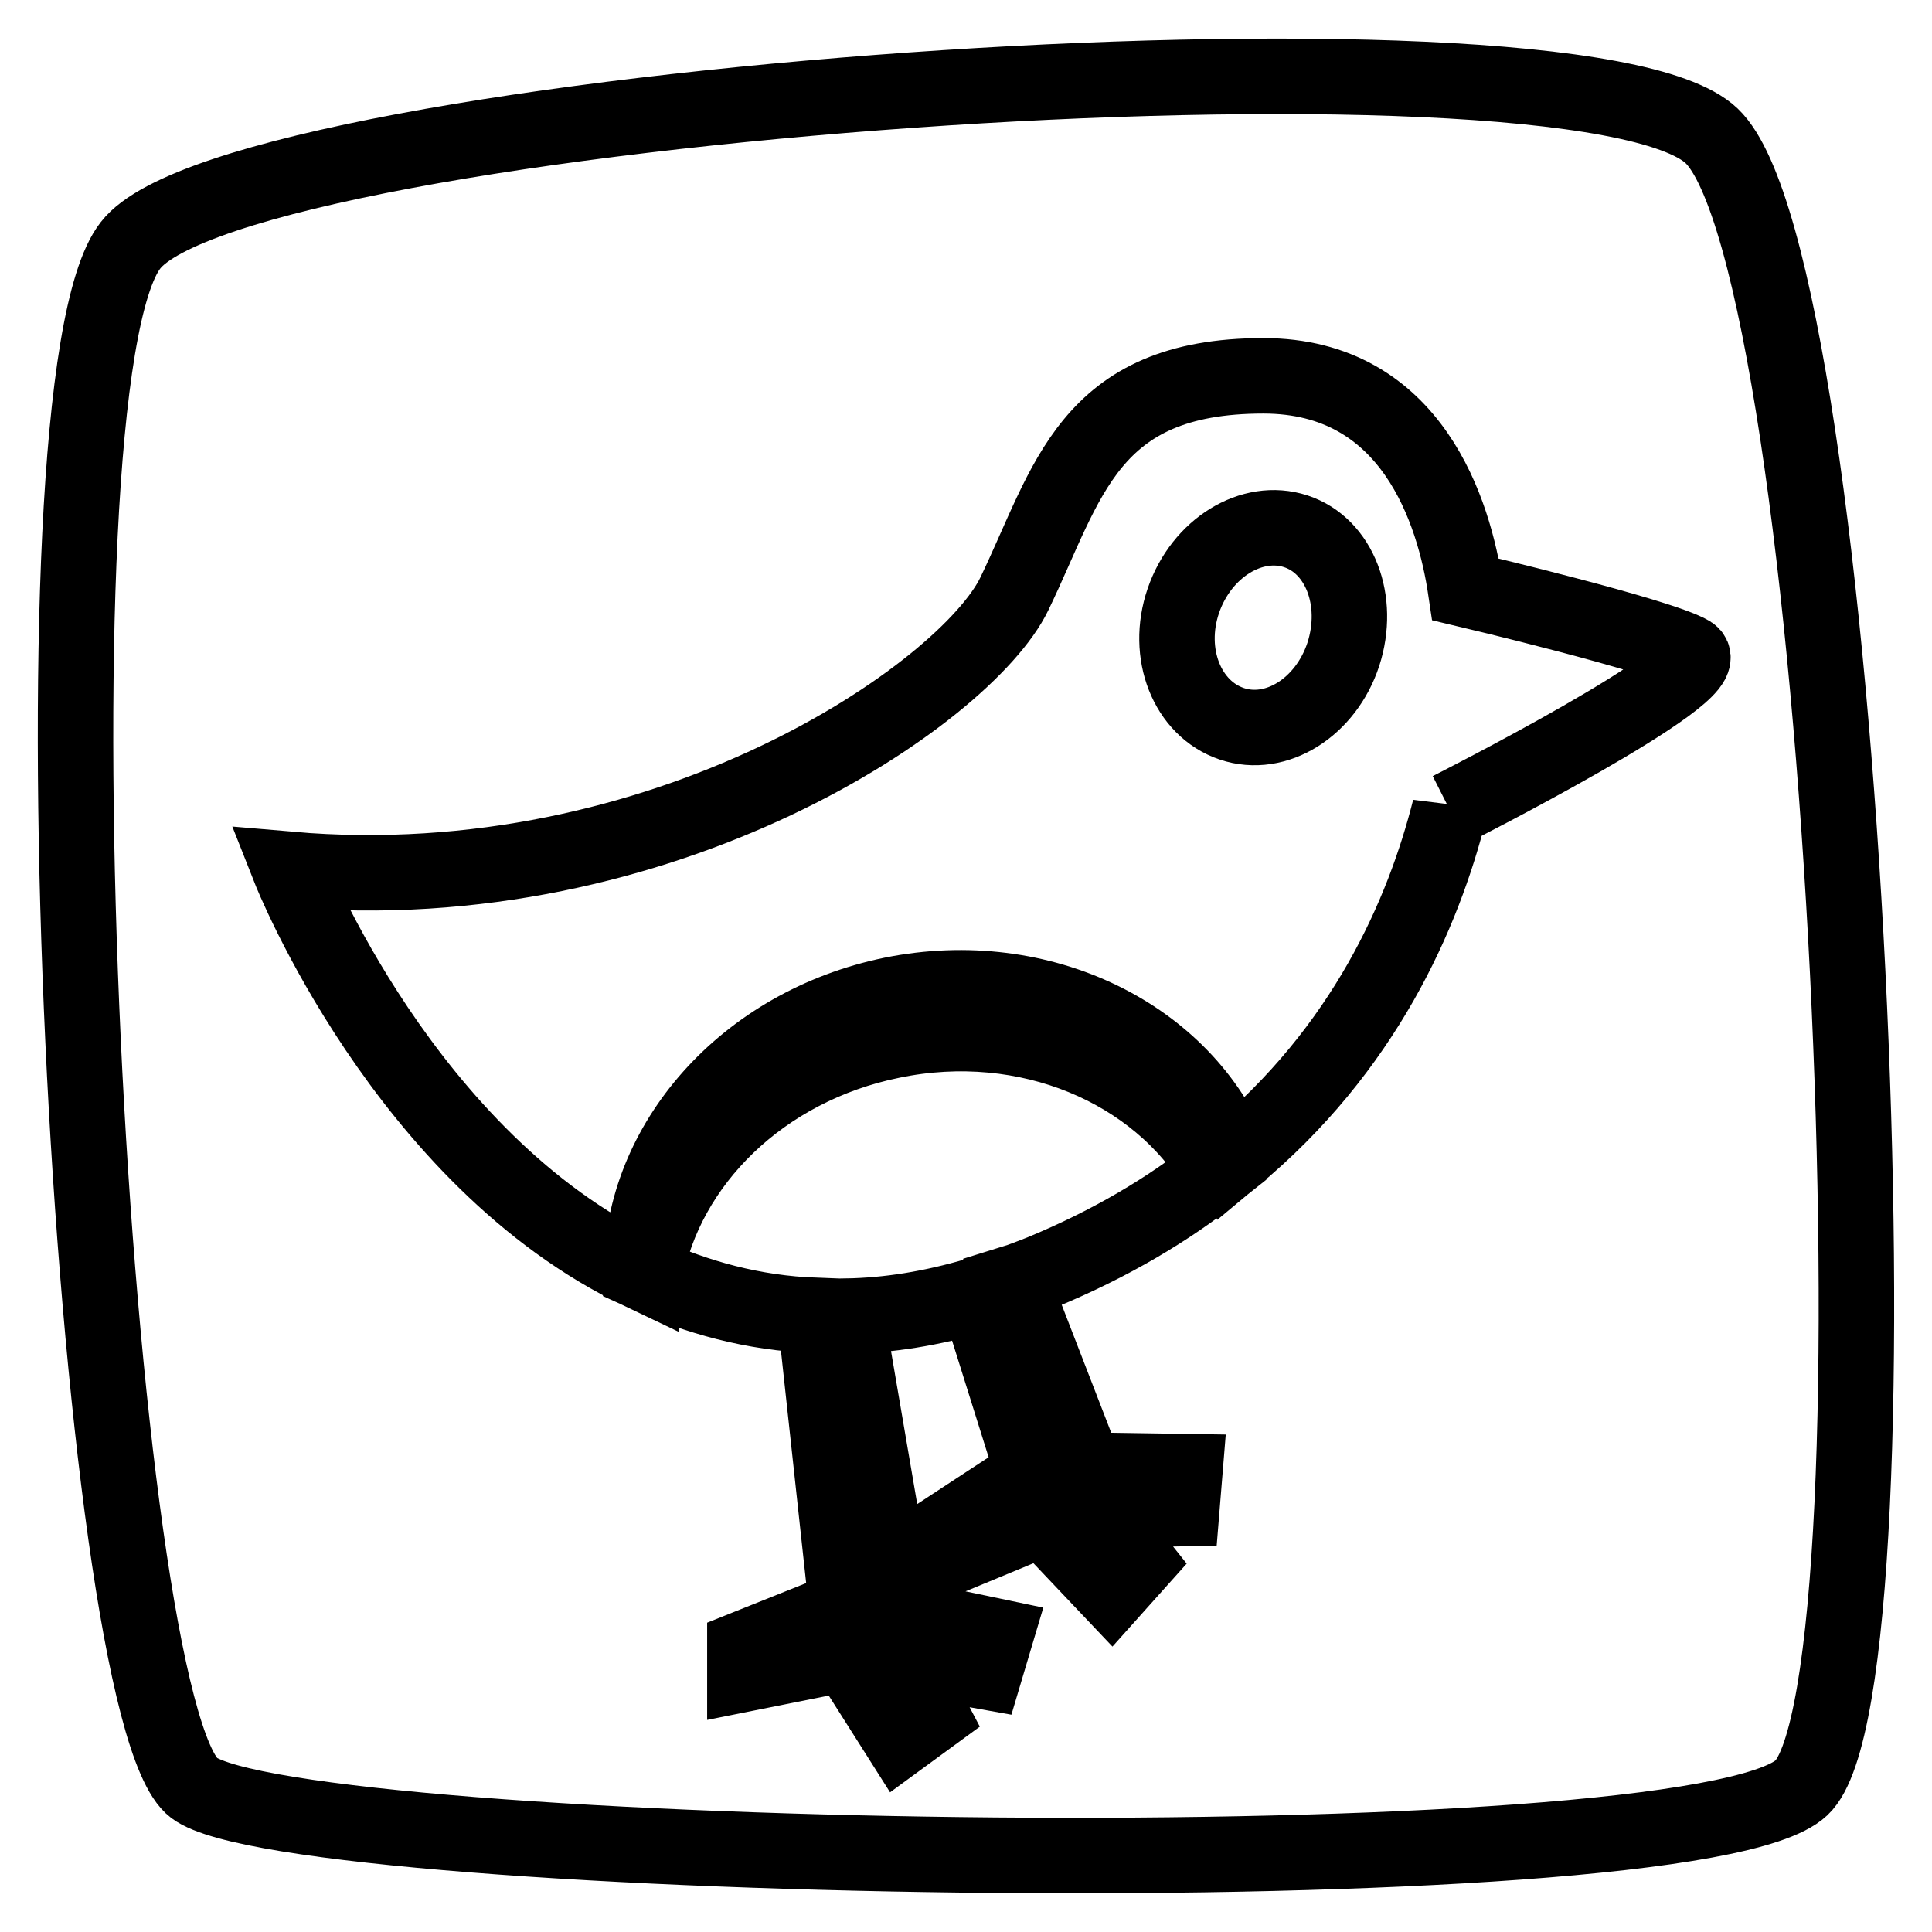
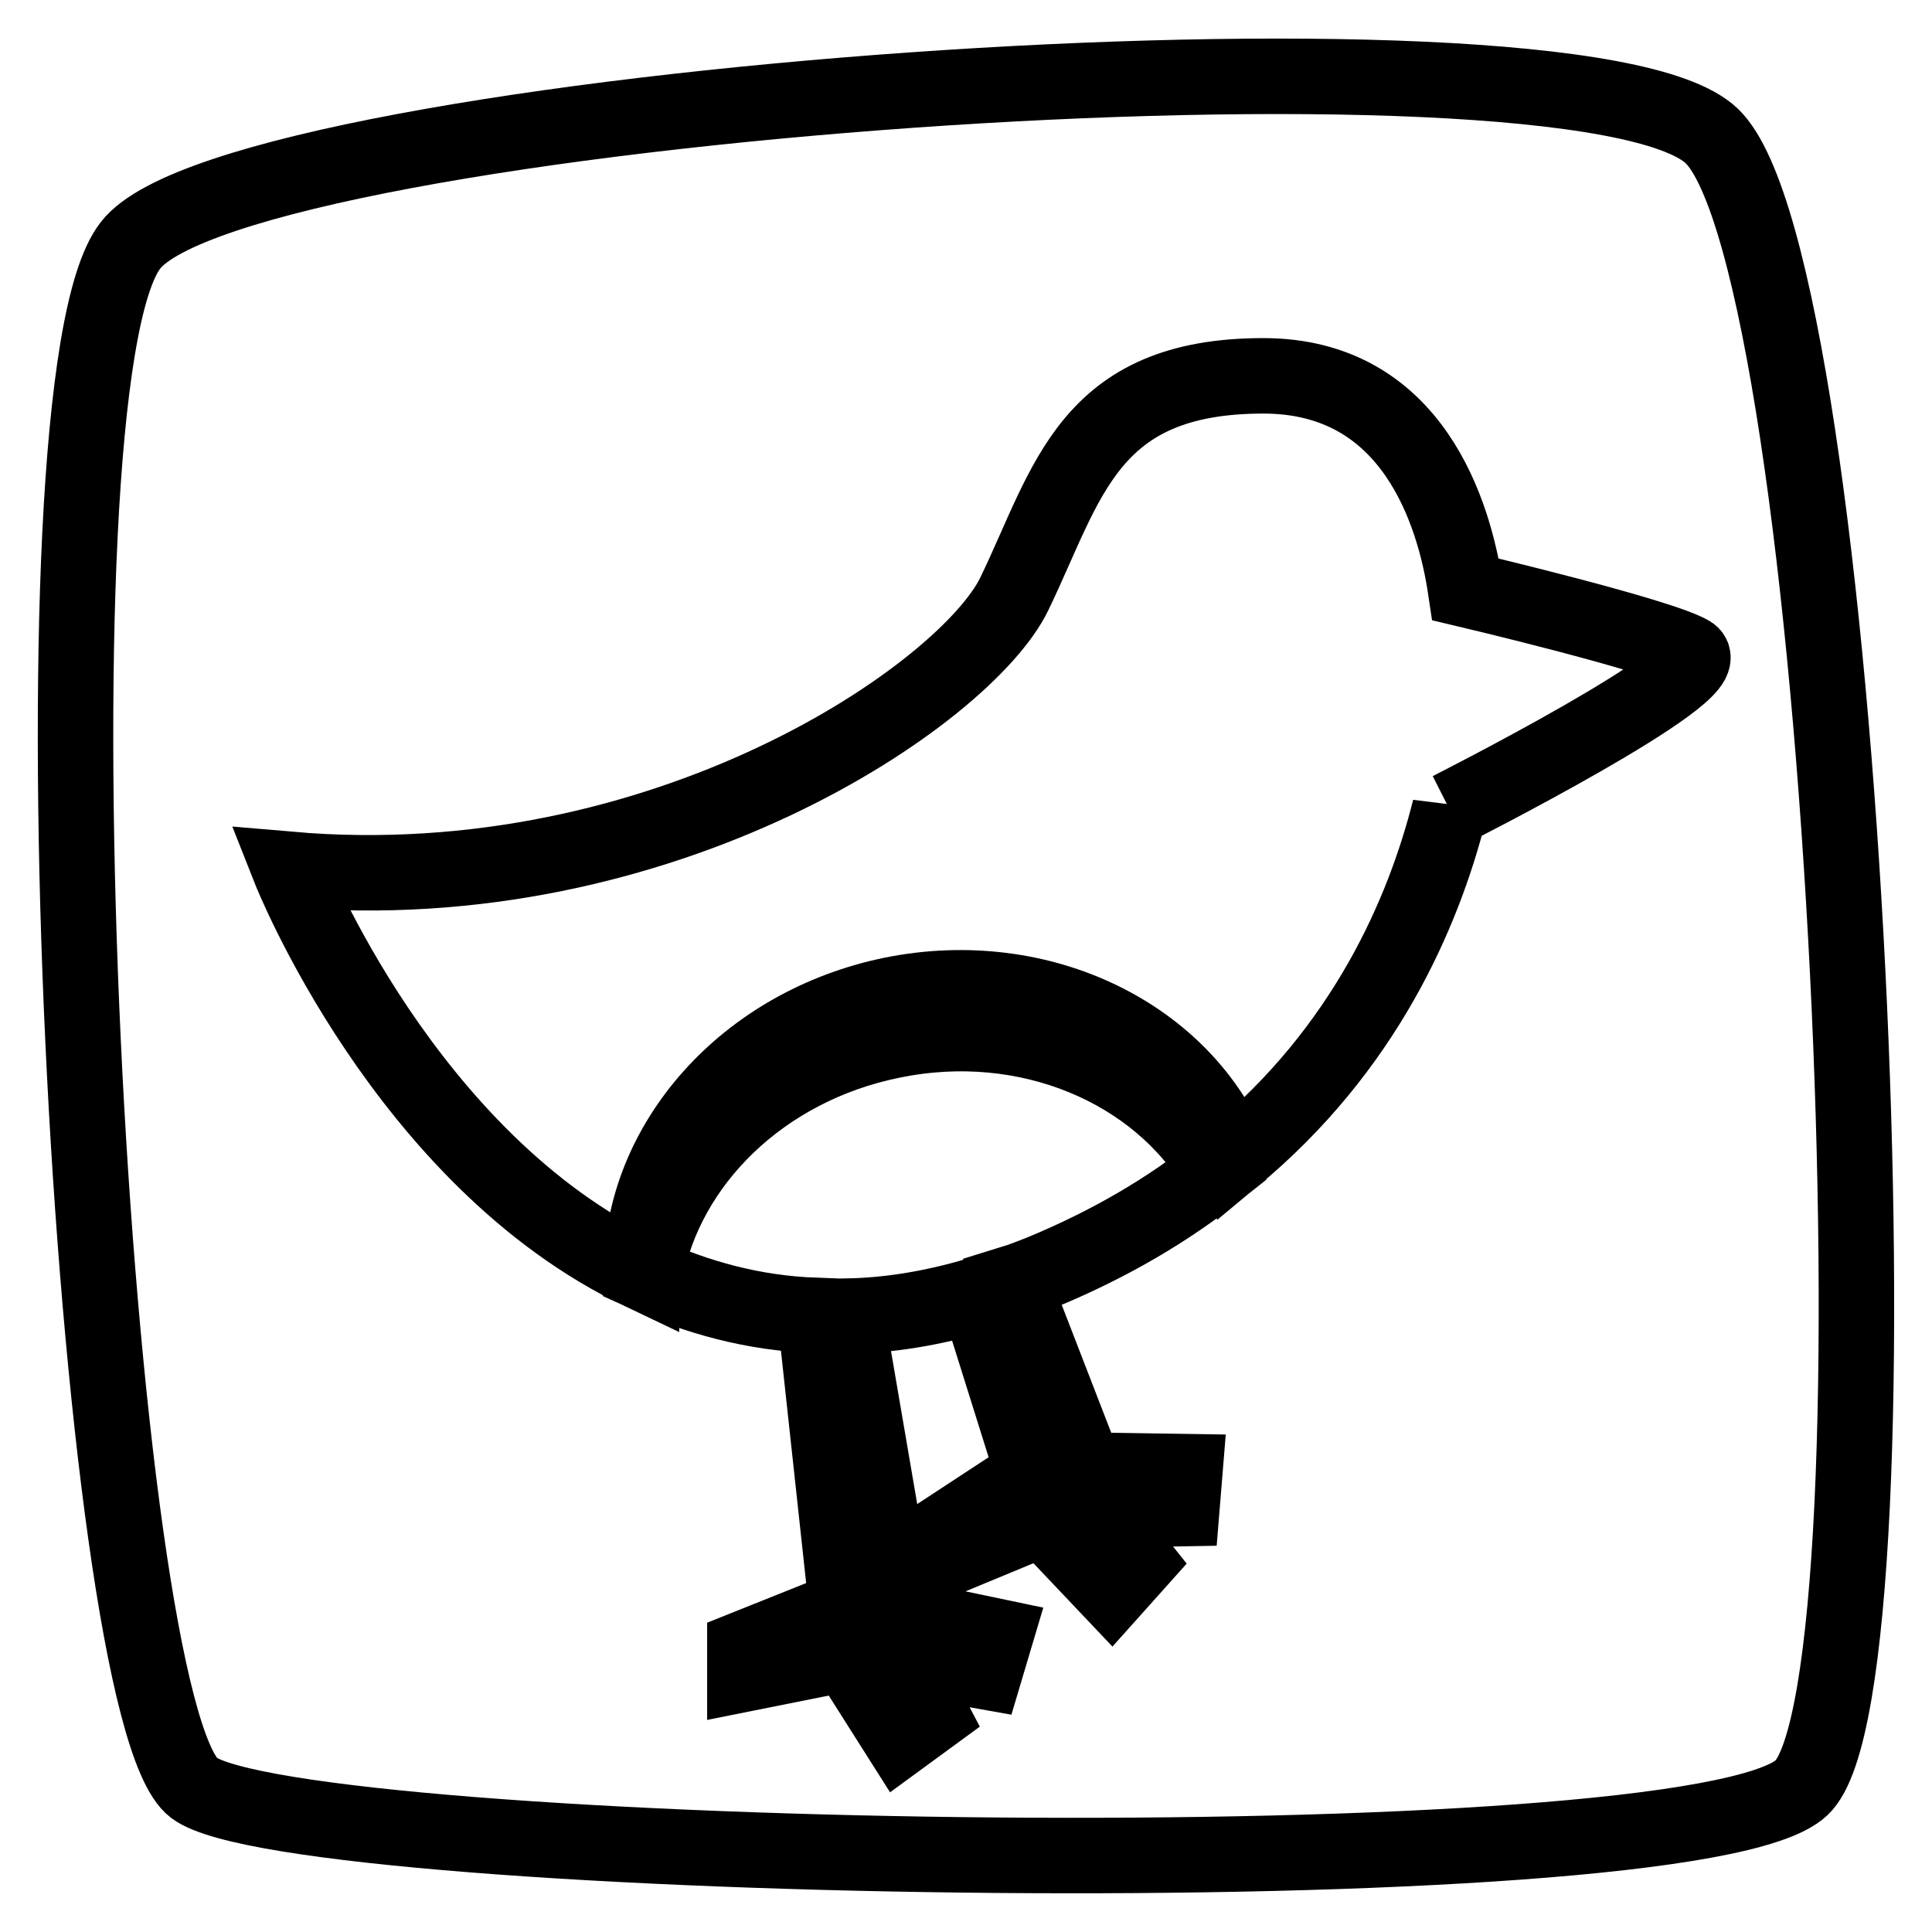
<svg xmlns="http://www.w3.org/2000/svg" version="1.1" x="0px" y="0px" viewBox="0 0 256 256" enable-background="new 0 0 256 256" xml:space="preserve">
  <g>
-     <path stroke-width="10" fill-opacity="0" stroke="#000000" d="M171.7,70.4c-5.8-1.9-12.5,2.2-14.9,9.2c-2.4,7,0.5,14.3,6.4,16.3c5.9,2,12.5-2.2,14.8-9.2 C180.3,79.6,177.5,72.3,171.7,70.4L171.7,70.4z" />
    <path stroke-width="10" fill-opacity="0" stroke="#000000" d="M226.8,18C209,1.1,31.7,13.9,17.3,32.5C2.8,51,12.2,226.7,25.7,236.9c13.6,10.2,198.5,13.6,213,0 C253.1,223.4,244.6,35,226.8,18z M143.8,194.8L157,195l-0.4,4.9l-11.4,0.2l5.5,6.9l-3.4,3.8l-9.1-9.6l-12.8,5.3l-0.7-3.3l12.2-8 l-7.4-23.6c-6.1,1.8-11.8,2.7-17.3,2.8l6.8,39.7l12.9,2.7l-1.4,4.7l-11.2-2l4.1,7.8l-4.1,3l-7.1-11.2l-13.5,2.7v-3.4l13.5-5.4 l-4.2-38.7c-8.2-0.3-15.7-2.4-22.5-5.5c2.7-14.7,15.4-27.4,32.7-30.9c17.9-3.7,35.2,3.8,43.1,17.2c-6.4,5.1-14.1,9.7-23.3,13.5 c-1.3,0.5-2.5,1-3.8,1.4L143.8,194.8L143.8,194.8z M192.1,107.3v-0.1c-3.5,13.9-11.3,31.8-28.7,46.2c-6.4-16.1-25.4-25.6-45.2-21.6 c-19.5,4-33.2,19.7-33.2,36.8c-31.4-14.9-46.6-53.4-46.6-53.4c49.7,4.3,89.6-23.3,96-36.5c7.1-14.7,9.7-28.9,33-28.9 c19.8,0,25.3,18.2,26.8,28.3c0,0,25.8,6.1,29.8,8.5C228.1,89.1,192.1,107.3,192.1,107.3L192.1,107.3z" />
  </g>
</svg>